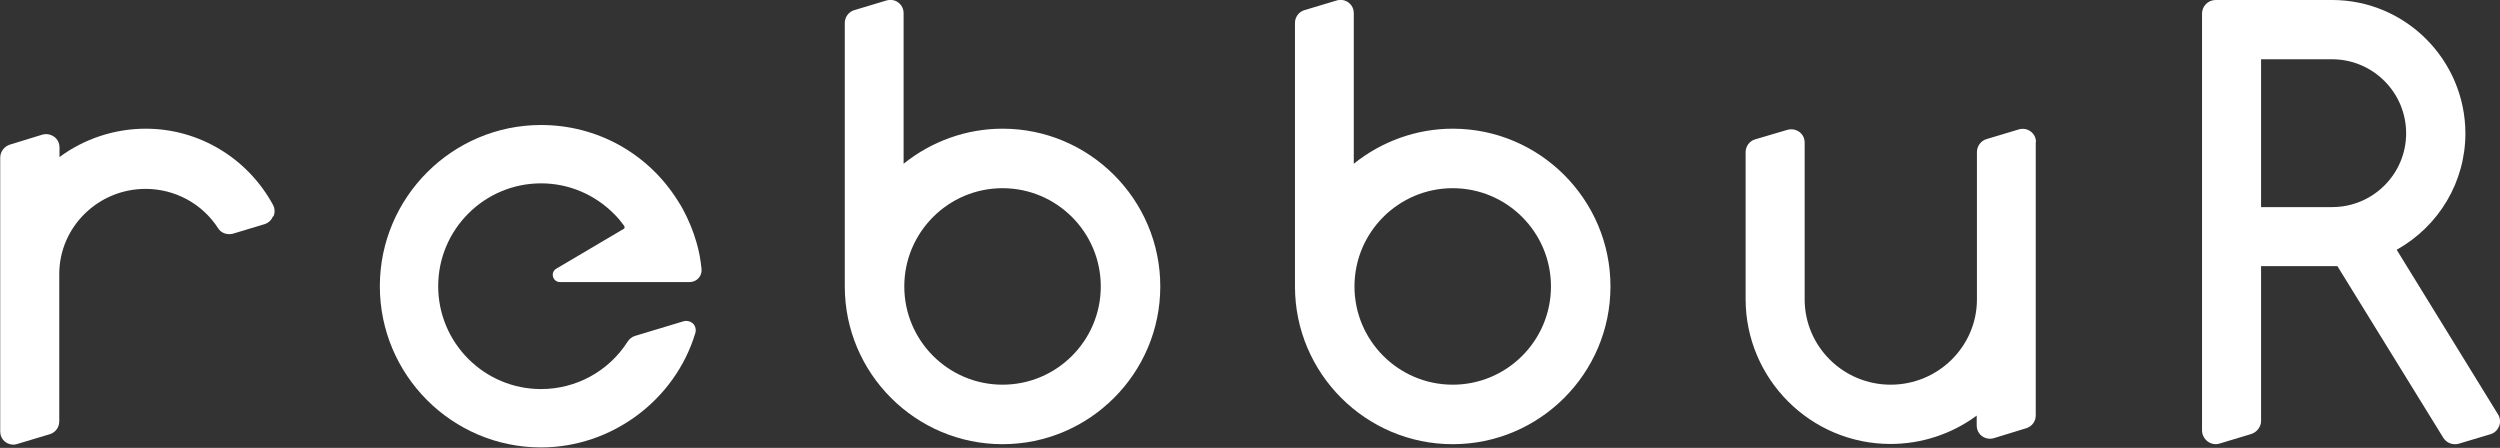
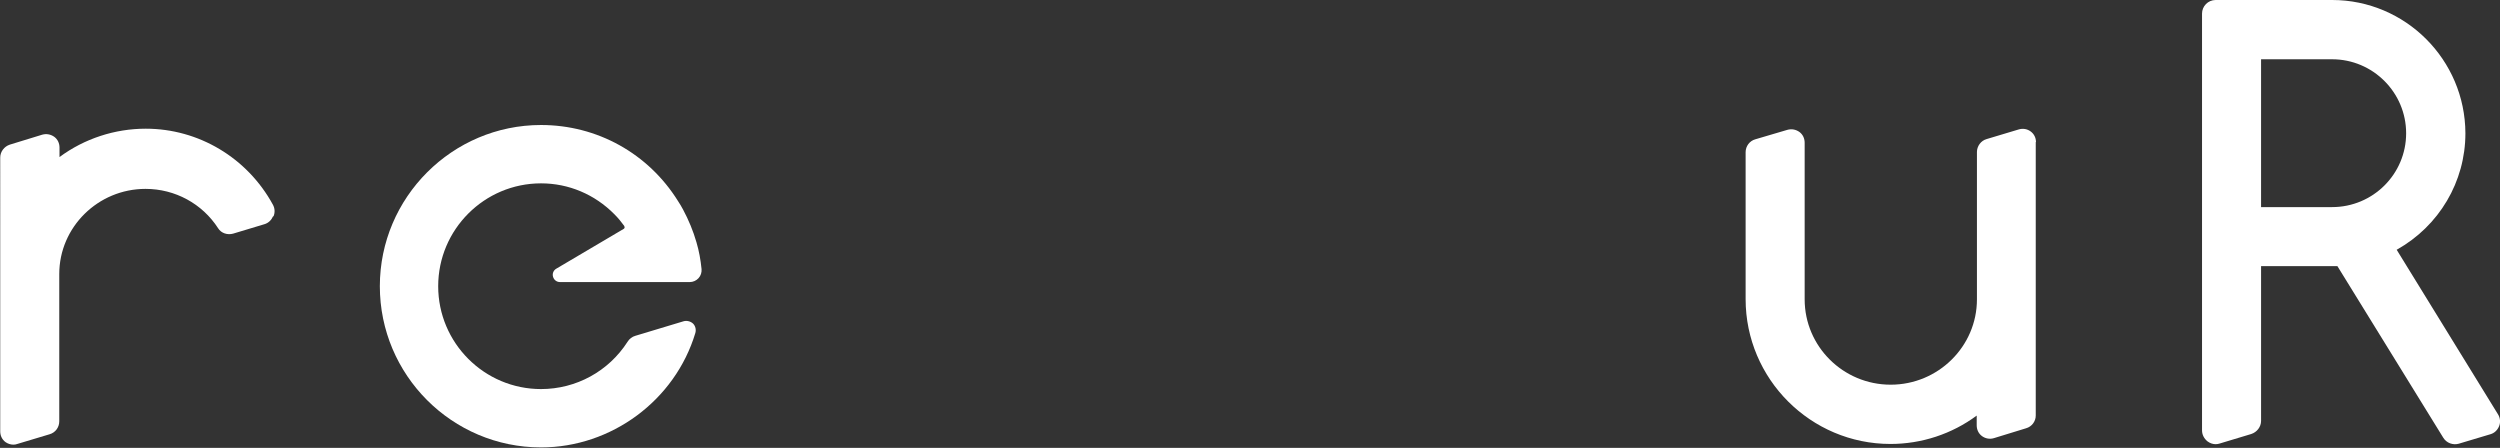
<svg xmlns="http://www.w3.org/2000/svg" id="a" viewBox="0 0 108.4 19.42">
  <rect x="0" y="0" width="108.4" height="19.42" fill="#333333" stroke="none" />
  <defs>
    <style>.b{fill:#fff;}</style>
  </defs>
  <path class="b" d="M108.31,17.96l-4.39-7.13c1.84-1.03,2.98-2.95,2.98-5.05C106.89,2.59,104.3,0,101.12,0h-5.05c-.33,0-.59.27-.59.59v18.07c0,.19.09.36.24.48.11.08.23.12.35.12.06,0,.12-.01.18-.03l1.36-.41c.25-.08.43-.31.43-.57v-6.71h3.31l4.59,7.44c.14.23.42.33.67.26l1.37-.41c.18-.05.31-.18.38-.35.07-.17.05-.36-.05-.52ZM101.12,8.98h-3.08V2.57h3.08c1.77,0,3.21,1.44,3.21,3.21s-1.44,3.2-3.21,3.2Z" />
  <path class="b" d="M11.84,9.38c-.07.16-.2.29-.37.34l-1.36.41c-.25.07-.52-.02-.65-.23-.69-1.07-1.87-1.71-3.15-1.71-2.06,0-3.74,1.66-3.74,3.69v6.39c0,.26-.17.49-.42.56l-1.4.42c-.05.02-.11.03-.17.03-.12,0-.24-.04-.34-.11-.15-.11-.23-.28-.23-.47V6.83c0-.25.17-.48.42-.56l1.4-.43c.18-.05.36-.02.52.09.15.11.23.28.23.47v.41c1.08-.8,2.4-1.23,3.74-1.23,2.29,0,4.4,1.26,5.51,3.29.09.16.1.34.03.51Z" />
  <path class="b" d="M88.27,6.16v11.86c0,.25-.17.48-.42.55l-1.4.43c-.17.05-.36.02-.51-.09-.15-.11-.23-.28-.23-.47v-.42c-1.08.8-2.39,1.23-3.74,1.23-3.46,0-6.28-2.82-6.28-6.28v-6.37c0-.26.17-.49.42-.56l1.39-.41c.18-.05.36-.02.52.09.15.11.23.28.23.47v6.79c0,2.04,1.67,3.7,3.73,3.7s3.74-1.66,3.74-3.7v-6.39c0-.25.17-.49.42-.56l1.4-.42c.18-.05.36-.02.51.09.15.11.23.28.23.46Z" />
-   <path class="b" d="M62.99,5.58c-1.56,0-3.07.54-4.29,1.52V.57c0-.18-.08-.35-.23-.46-.14-.11-.33-.14-.51-.09l-1.4.42c-.24.07-.41.3-.41.55v11.43c0,3.77,3.07,6.84,6.84,6.84s6.84-3.07,6.84-6.84-3.07-6.84-6.84-6.84ZM62.99,16.68c-2.35,0-4.26-1.91-4.26-4.26s1.91-4.26,4.26-4.26,4.26,1.91,4.26,4.26-1.91,4.26-4.26,4.26Z" />
-   <path class="b" d="M43.47,5.58c-1.56,0-3.07.54-4.29,1.52V.57c0-.18-.08-.35-.23-.46-.14-.11-.33-.14-.51-.09l-1.4.42c-.24.07-.41.3-.41.55v11.43c0,3.77,3.07,6.84,6.84,6.84s6.84-3.07,6.84-6.84-3.07-6.84-6.84-6.84ZM43.47,16.68c-2.35,0-4.26-1.91-4.26-4.26s1.91-4.26,4.26-4.26,4.26,1.91,4.26,4.26-1.91,4.26-4.26,4.26Z" />
  <path class="b" d="M27.08,9.87s0-.04-.01-.07c-.13-.18-.27-.35-.43-.51-.85-.86-1.98-1.34-3.18-1.34-2.46,0-4.46,2-4.46,4.46s2,4.46,4.46,4.46c1.52,0,2.93-.77,3.75-2.05.08-.13.2-.22.34-.26l2.09-.63c.14-.04.3,0,.41.1.11.11.14.27.1.41-.88,2.92-3.64,4.96-6.69,4.96-3.86,0-6.99-3.14-6.99-6.99s3.14-6.99,6.99-6.99c2.43,0,4.65,1.23,5.94,3.3.08.12.15.24.22.37.24.45.44.93.58,1.42.11.37.18.76.22,1.16.01.14-.03.28-.13.39-.1.11-.24.17-.38.17h-5.63c-.14,0-.26-.09-.3-.23-.04-.14.02-.28.14-.35l2.93-1.73s.04-.04.04-.06Z" />
</svg>